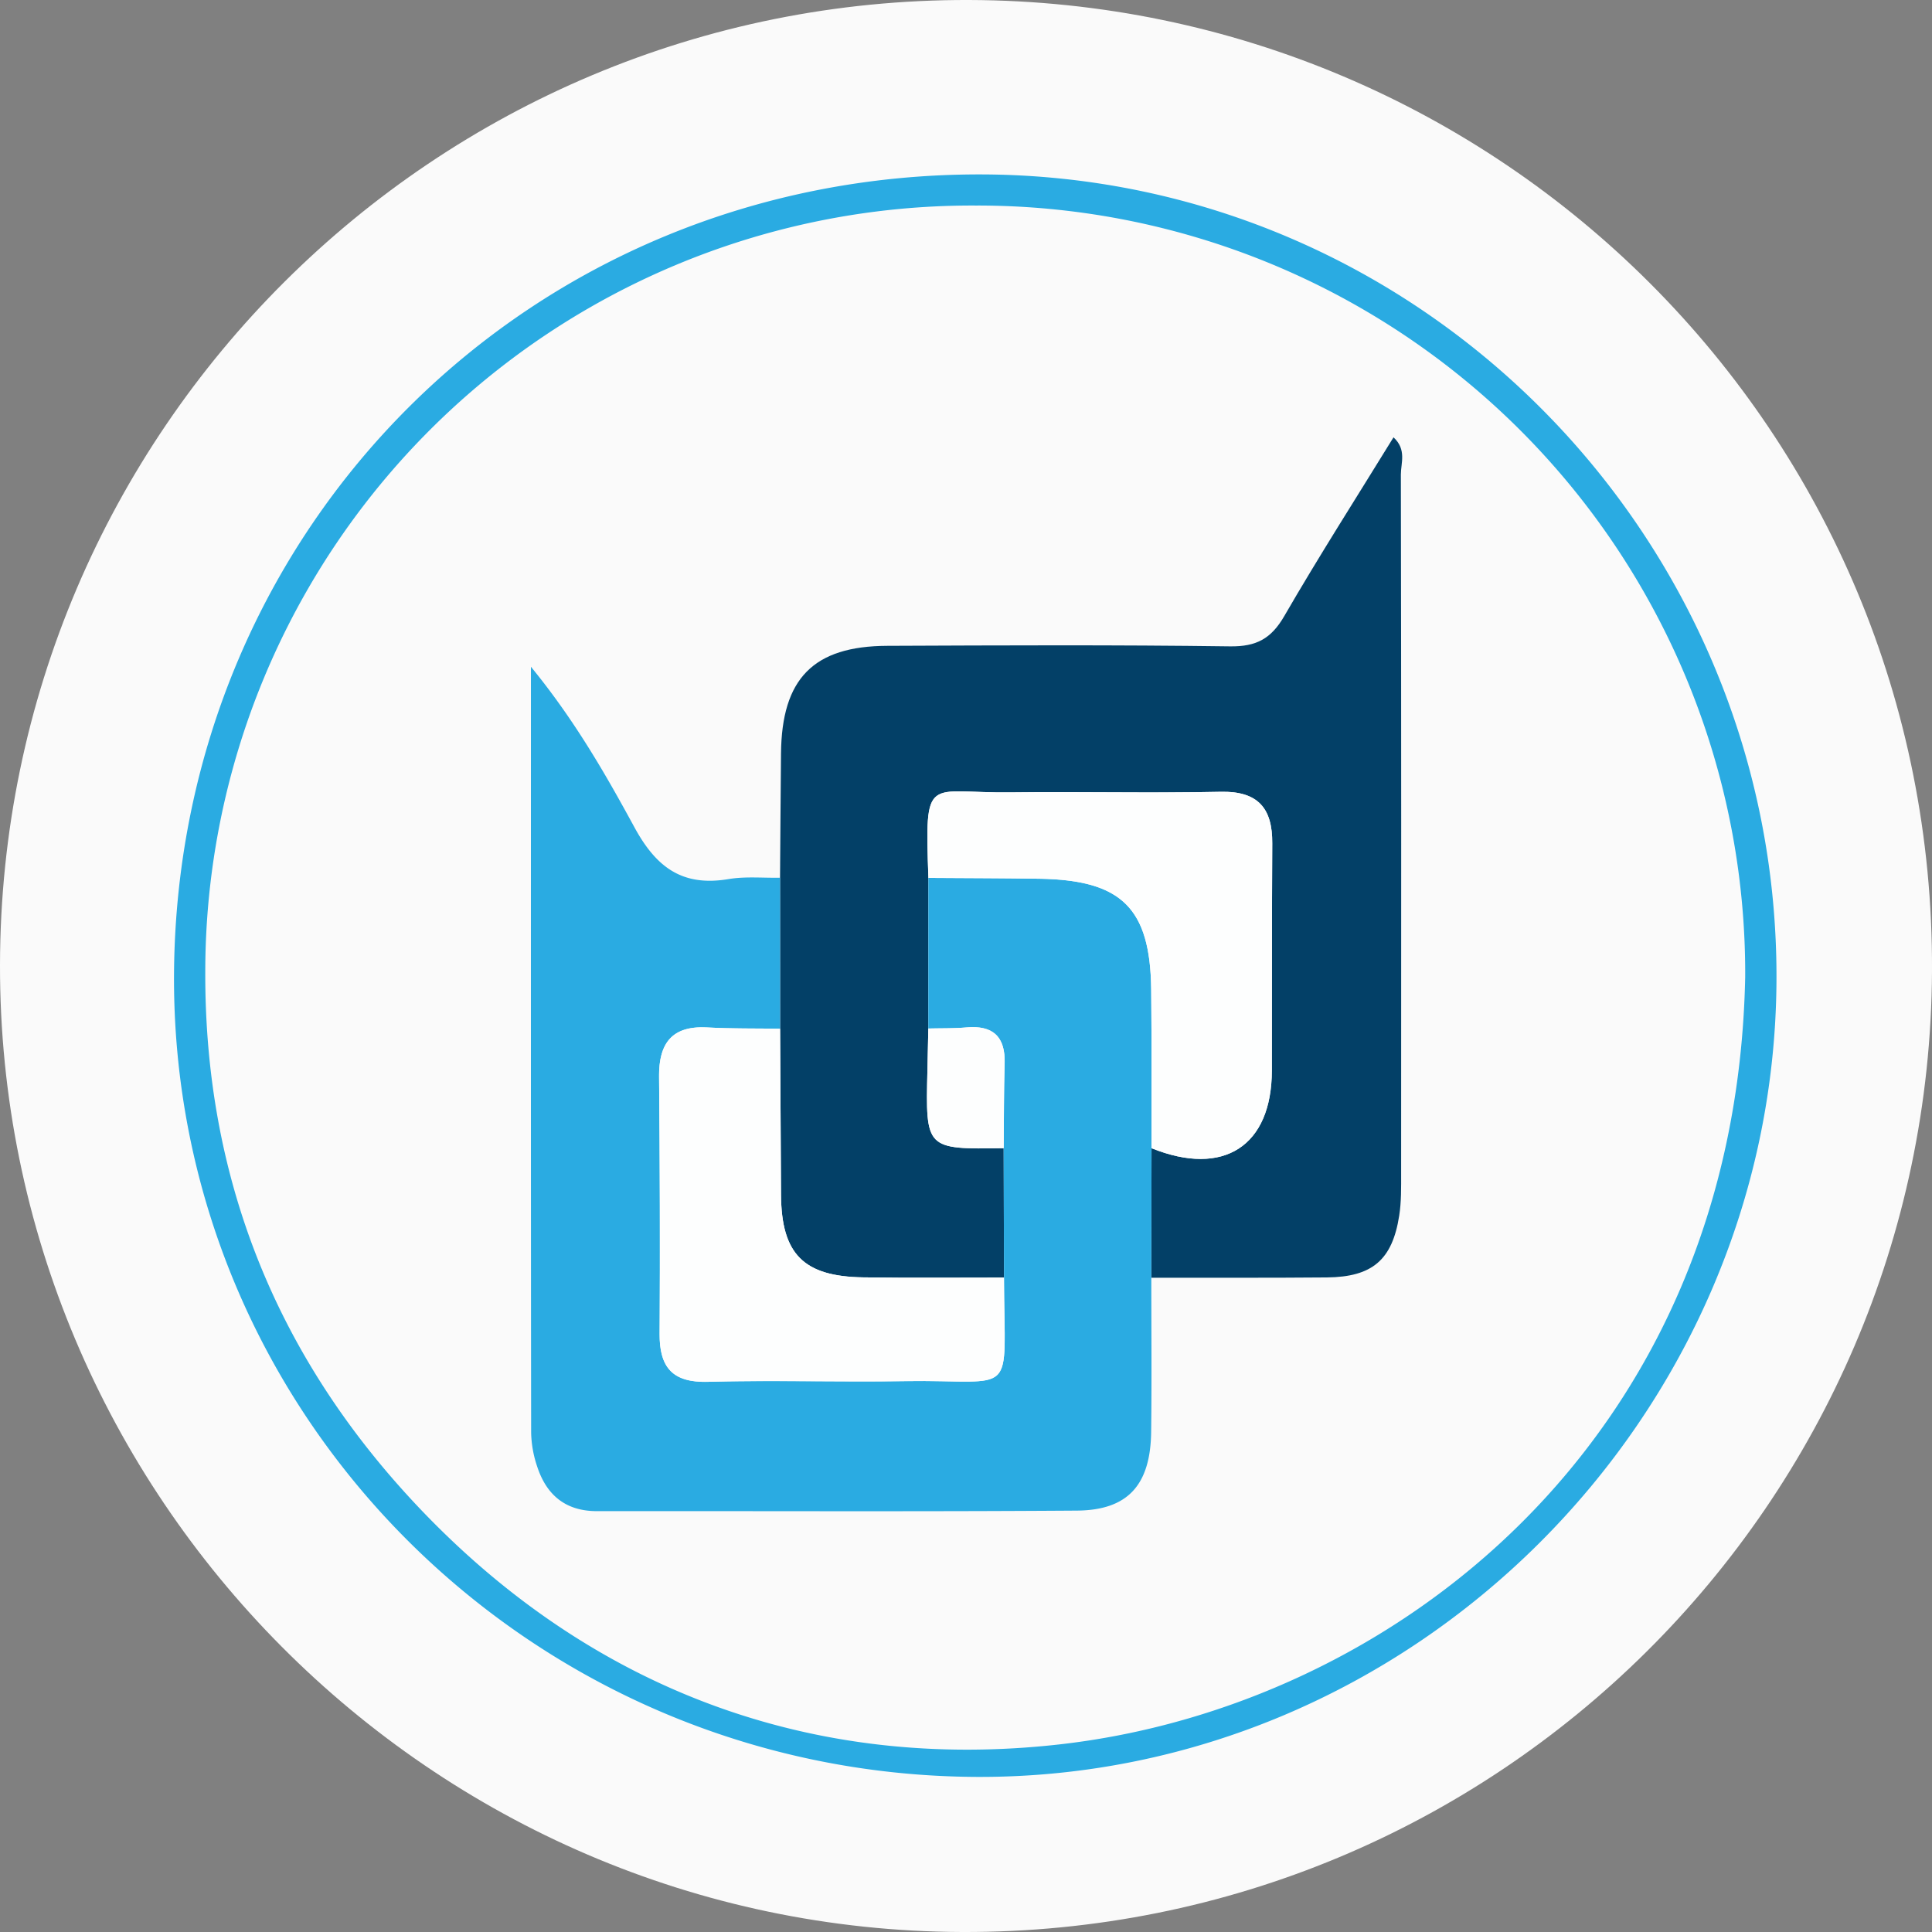
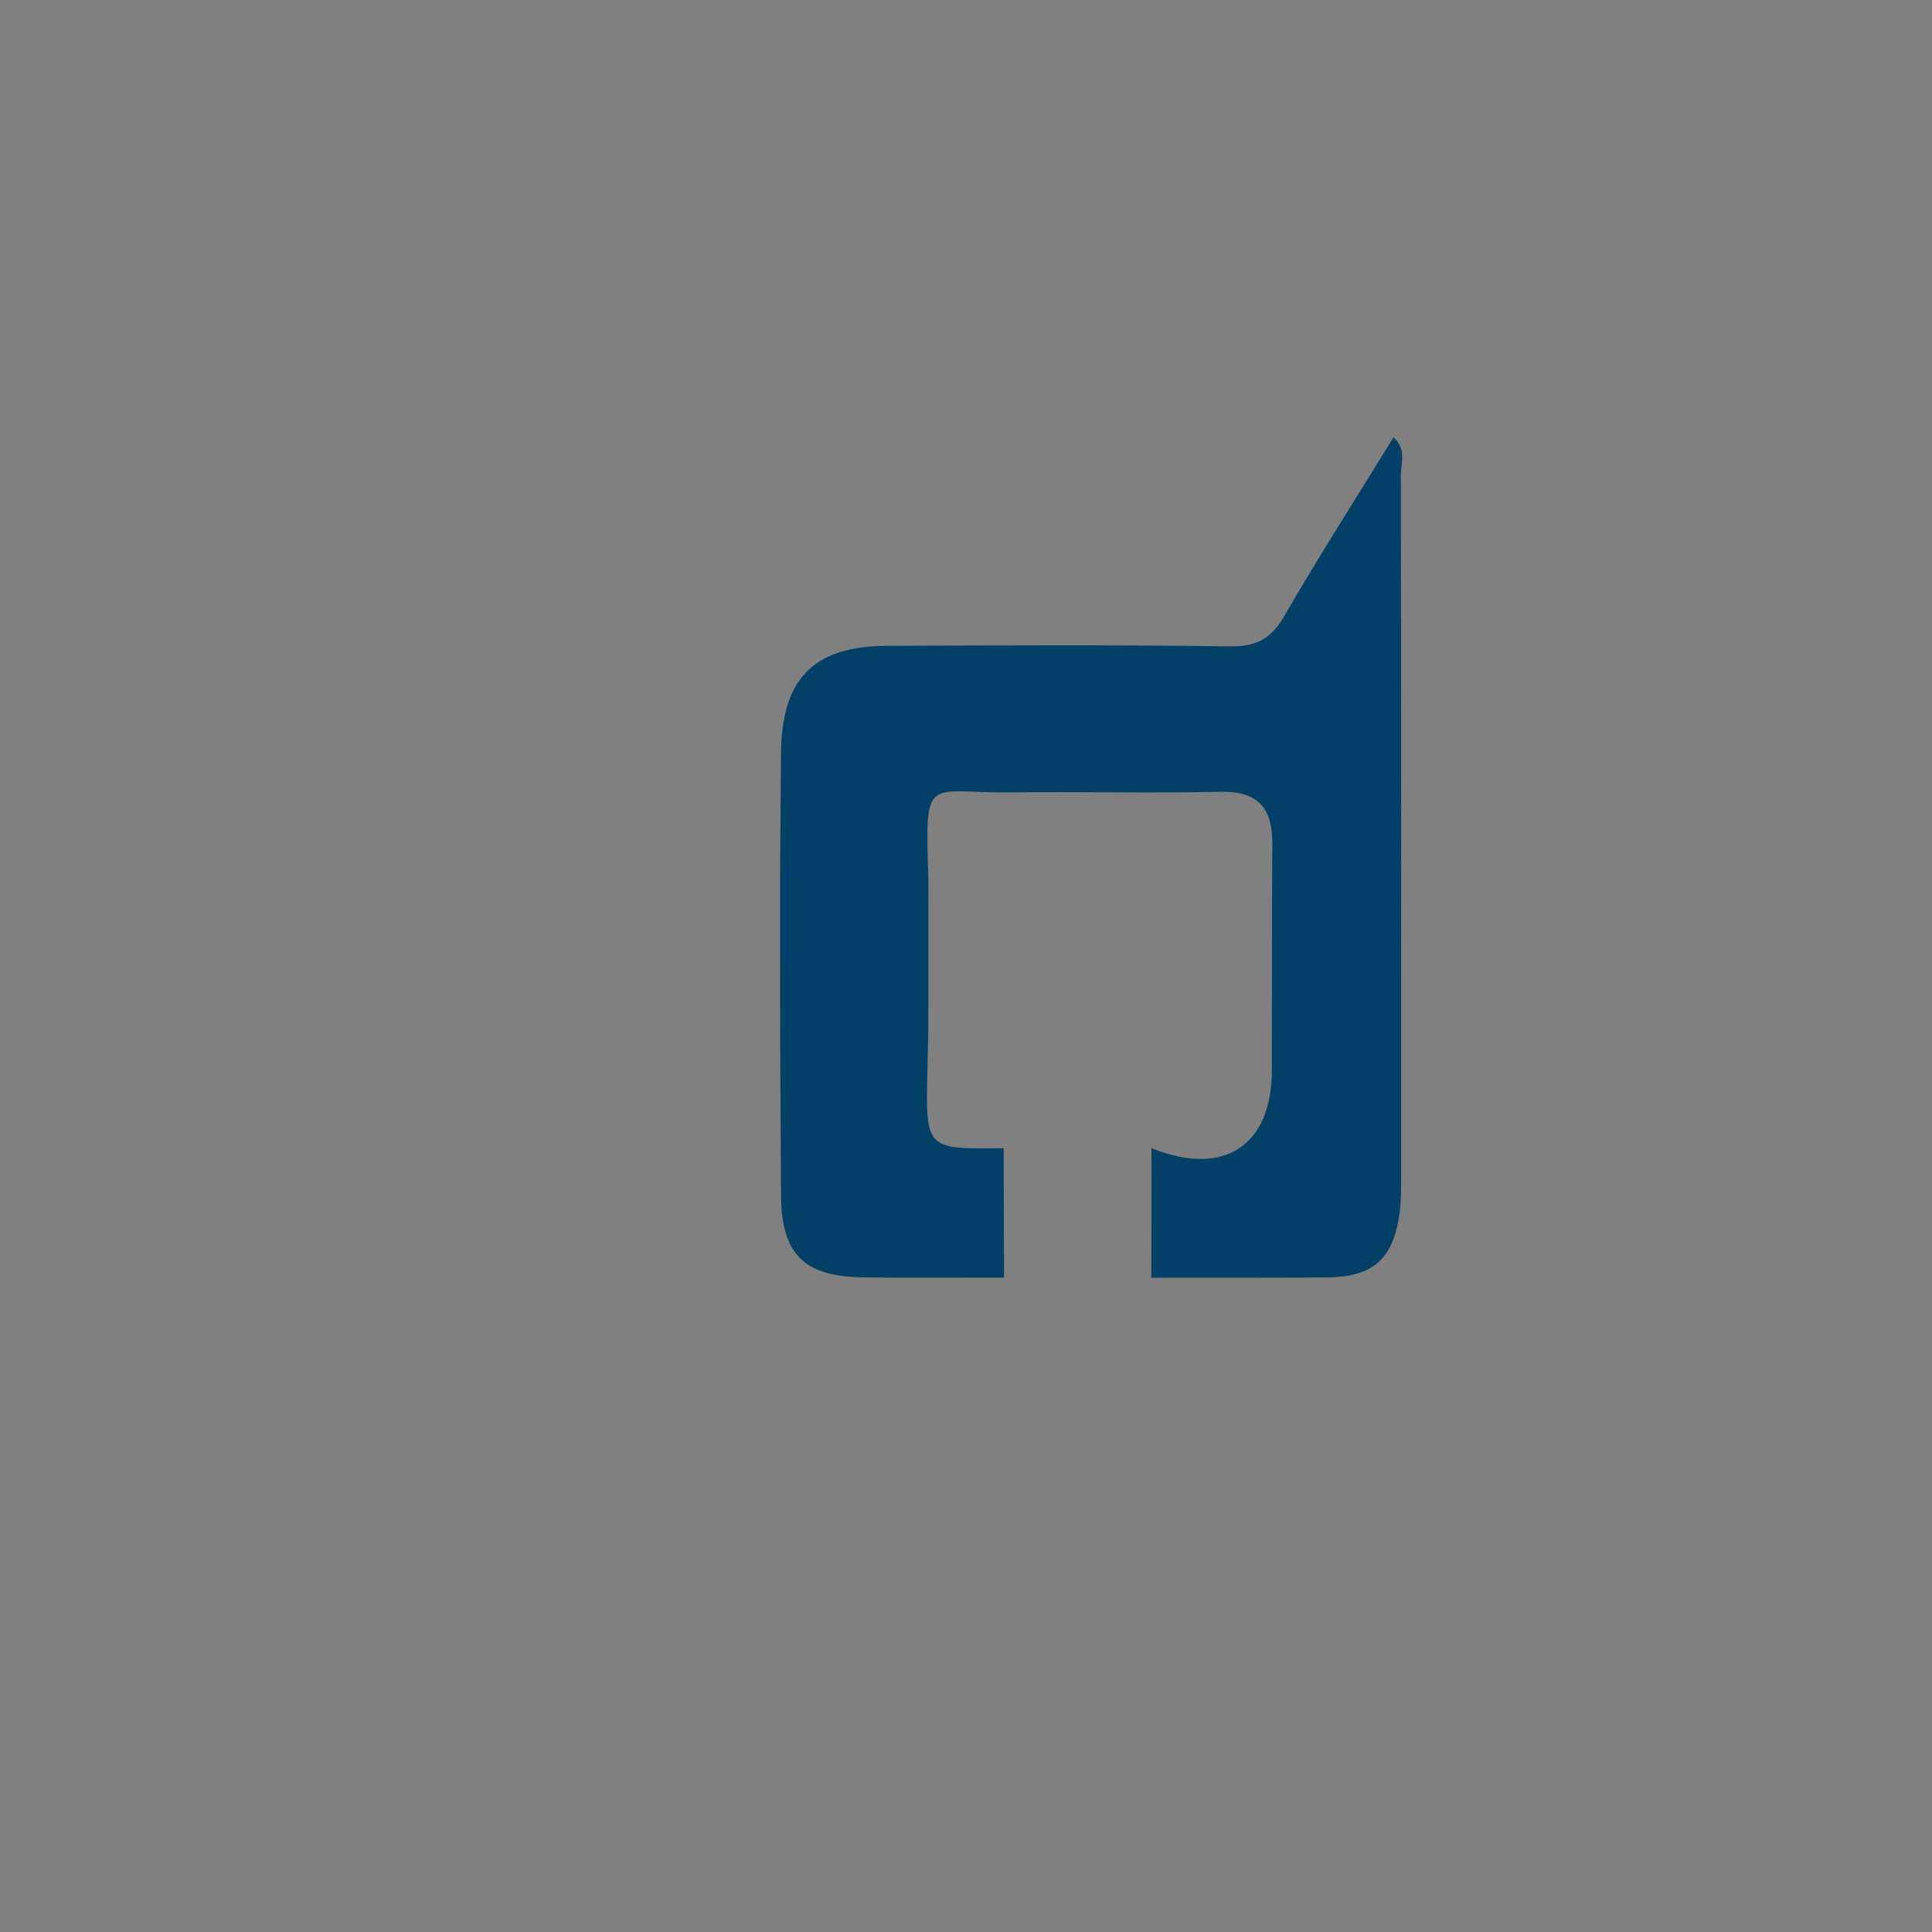
<svg xmlns="http://www.w3.org/2000/svg" width="36" height="36">
  <rect width="100%" height="100%" fill="#808080" stroke="none" />
  <defs>
-     <path id="a" d="M8.53985184e-16 0L36 0 36 36 8.53985184e-16 36z" />
-   </defs>
+     </defs>
  <g fill="none" fill-rule="evenodd">
-     <path d="M17.927 36C8.042 35.966-.016 27.867 0 17.98.016 8.031 8.109-.029 18.058 0 27.928.03 36.051 8.023 36 18.096 35.95 28.024 27.872 36.033 17.927 36" fill="#FAFAFA" />
-     <path d="M32.519 18.21A14.303 14.303 0 0018.178 3.83 14.284 14.284 0 003.825 18.104c-.013 3.822 1.305 7.133 3.913 9.916 3.254 3.471 7.412 5 11.998 4.485 6.17-.693 12.606-5.62 12.783-14.296m.583.082c-.052 8.144-6.806 14.857-14.907 14.819-8.304-.04-15.027-6.757-14.952-15.007C3.32 9.819 9.88 3.236 18.276 3.25c8.227.015 14.879 6.805 14.826 15.04" fill="#2AABE2" />
    <path d="M14.535 16.355c.006-.771.01-1.543.018-2.315.013-1.395.602-2.001 1.982-2.006 2.13-.009 4.259-.019 6.388.01.488.006.764-.143 1.008-.565.647-1.118 1.344-2.207 2.035-3.33.248.228.137.479.137.693.008 4.338.007 8.677.005 13.015 0 .266.005.535-.036.796-.129.824-.501 1.141-1.345 1.15-1.092.01-2.183.004-3.274.006l.004-2.414c1.343.542 2.241-.039 2.242-1.45.002-1.41 0-2.82.008-4.232.004-.654-.266-.973-.96-.959-1.304.028-2.61-.005-3.913.011-1.563.02-1.605-.374-1.535 1.593l-.001 2.807-.017.783c-.034 1.468-.034 1.468 1.421 1.447l.006 2.411c-.873 0-1.746.008-2.62-.004-1.117-.016-1.527-.434-1.535-1.538-.007-1.032-.011-2.064-.017-3.096l-.001-2.813" fill="#034067" />
-     <path d="M14.535 16.355v2.814c-.45-.007-.904 0-1.355-.024-.66-.037-.904.294-.899.916.014 1.595.02 3.191.01 4.787-.004.63.236.918.902.9 1.222-.033 2.447.006 3.67-.013 2.117-.032 1.85.371 1.845-1.929l-.006-2.41c.006-.525.002-1.05.018-1.573.016-.505-.214-.723-.716-.678-.234.02-.47.014-.706.02l.001-2.807c.692.005 1.383.005 2.075.016 1.53.025 2.06.55 2.077 2.068.01.984.004 1.968.006 2.953l-.004 2.414c0 .958.009 1.916-.003 2.874-.013.984-.43 1.458-1.386 1.465-2.98.021-5.96.006-8.94.01-.592 0-.946-.306-1.118-.842a2.09 2.09 0 01-.109-.624c-.006-4.708-.004-9.416-.004-14.268.812.992 1.385 1.992 1.928 2.99.412.758.902 1.11 1.757.966.312-.052.637-.019.957-.025" fill="#2AABE2" />
-     <path d="M18.708 23.806c.006 2.3.272 1.897-1.845 1.93-1.223.018-2.448-.02-3.67.012-.666.018-.906-.27-.902-.9.01-1.596.004-3.192-.01-4.787-.005-.622.24-.953.9-.916.45.025.903.017 1.355.024.006 1.031.01 2.063.017 3.095.008 1.103.418 1.522 1.536 1.538.873.012 1.746.004 2.62.004M21.457 21.395c-.002-.985.004-1.97-.006-2.953-.017-1.518-.547-2.043-2.077-2.068-.691-.011-1.383-.011-2.074-.016-.07-1.966-.029-1.573 1.534-1.593 1.304-.016 2.609.017 3.912-.011.694-.015.965.305.96.96-.007 1.41-.005 2.82-.007 4.231-.001 1.411-.899 1.991-2.242 1.45M17.298 19.165c.235-.006.472 0 .706-.02.502-.045.732.173.716.678-.016.524-.012 1.048-.018 1.572-1.455.02-1.455.02-1.421-1.447l.017-.783" fill="#FDFEFE" />
  </g>
</svg>